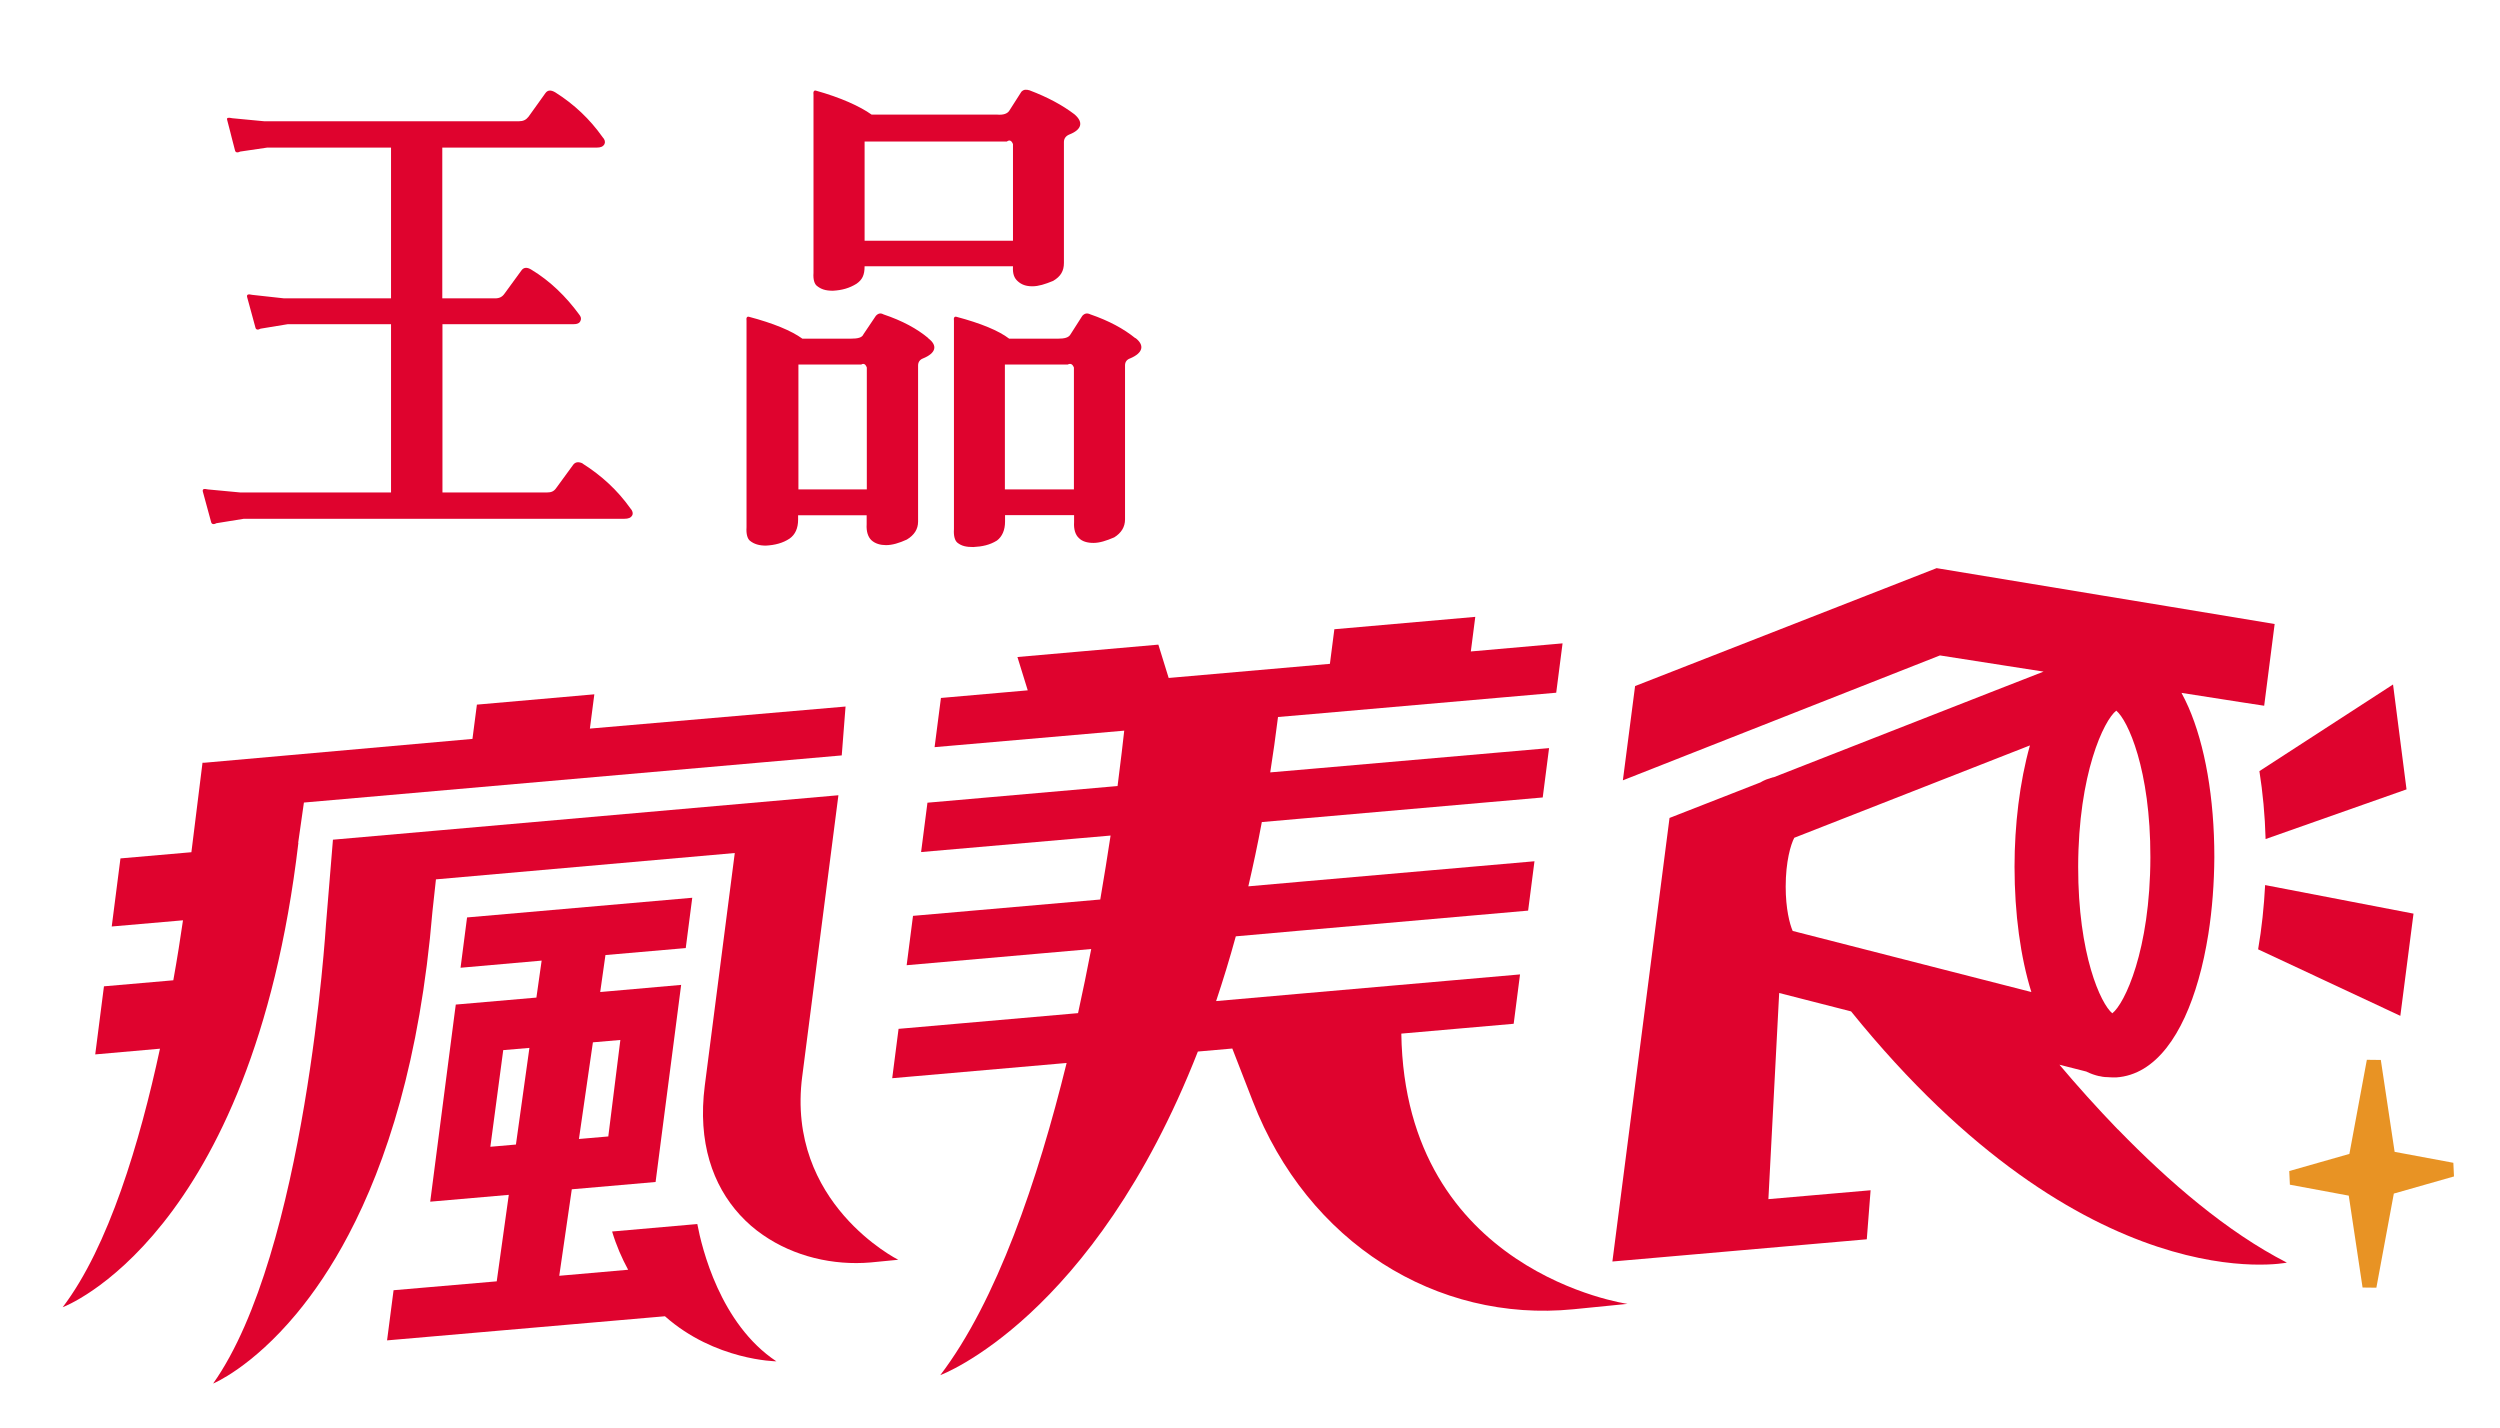
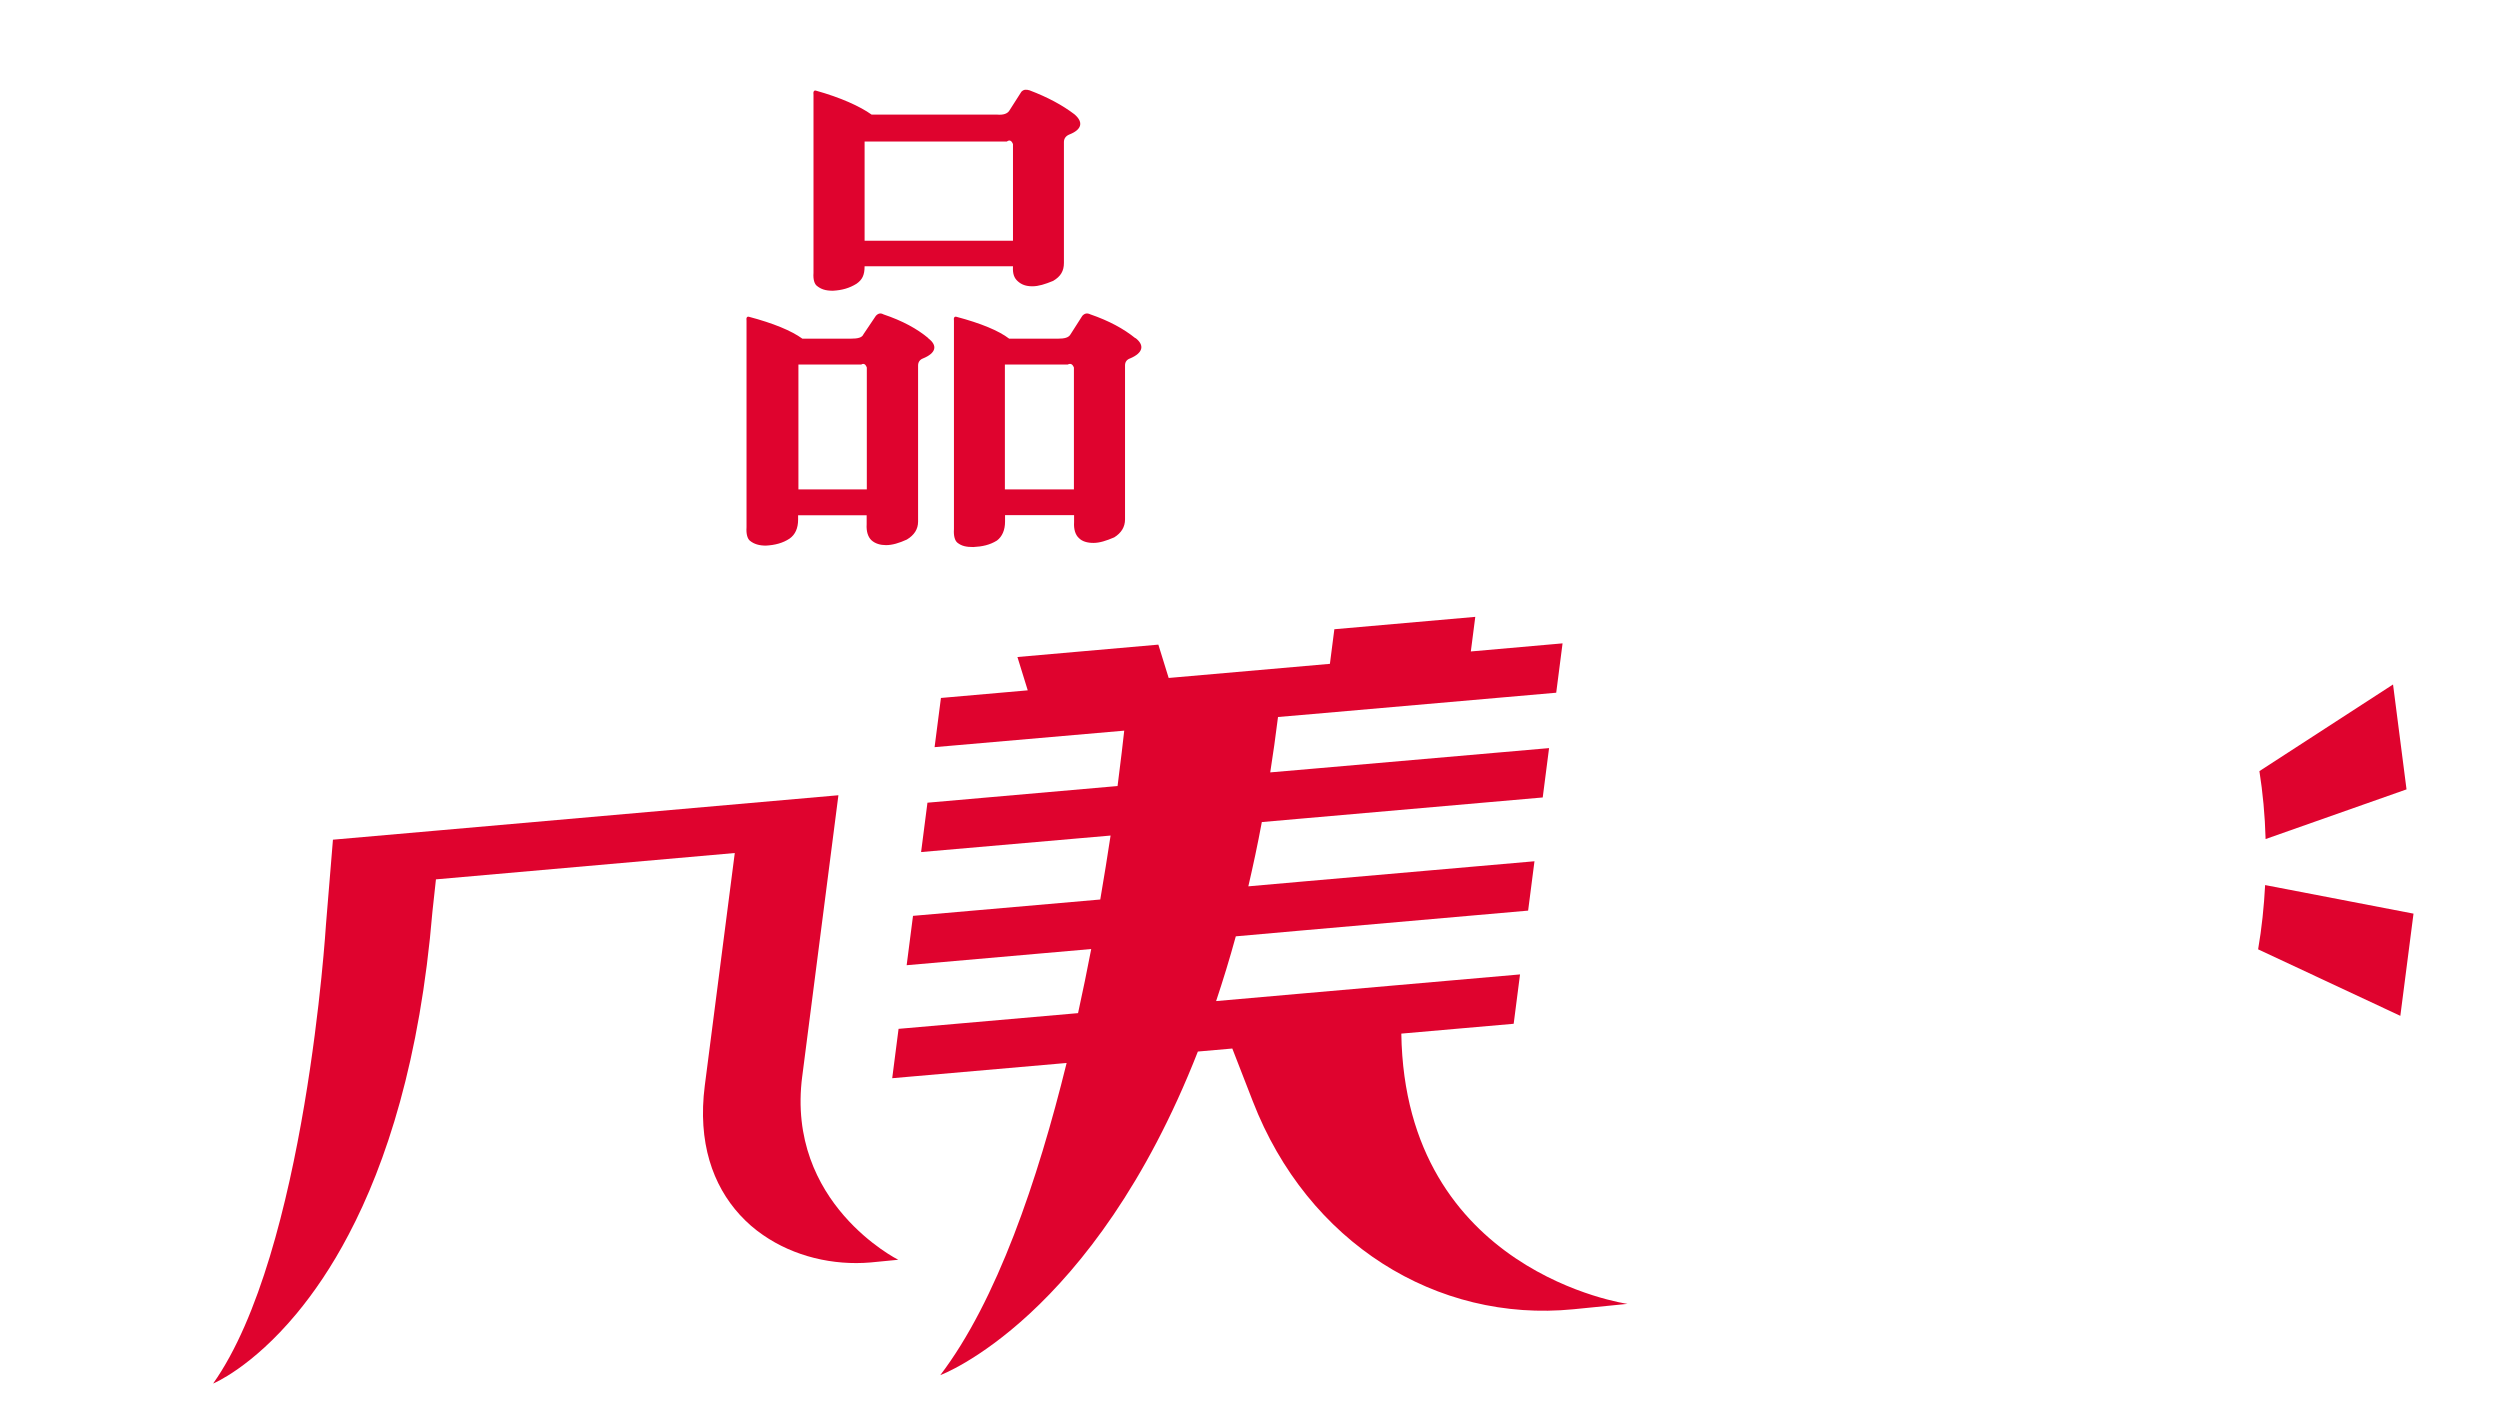
<svg xmlns="http://www.w3.org/2000/svg" id="_圖層_1" viewBox="0 0 157.53 89.98">
  <defs>
    <style>
      .cls-1 {
        fill: #e89324;
      }

      .cls-2 {
        fill: #df032e;
      }
    </style>
  </defs>
  <g>
    <path class="cls-2" d="M142.29,59.82l8.96,4.19.83-6.44-9.35-1.8c-.07,1.34-.21,2.71-.44,4.04Z" />
    <path class="cls-2" d="M142.76,52.87l8.88-3.13-.85-6.61-8.42,5.46c.21,1.34.35,2.77.39,4.28Z" />
    <path class="cls-2" d="M88.3,65.13l7.08-.62.4-3.11-14.04,1.23-5.11.45c.43-1.29.85-2.65,1.24-4.08l4.06-.36,14.36-1.26.4-3.11-14.53,1.27-3.5.31c.3-1.3.59-2.64.85-4.05l2.85-.25,14.85-1.3.4-3.11-15.02,1.31-2.55.22c.18-1.13.34-2.3.49-3.49l2.21-.19,15.32-1.34.4-3.11-5.78.51.28-2.18-8.88.78-.28,2.18-10.16.89-.65-2.1-8.88.78.65,2.1-5.47.48-.4,3.1,11.95-1.04c-.07.64-.21,1.86-.42,3.49l-11.98,1.05-.4,3.11,11.94-1.04c-.19,1.23-.4,2.59-.65,4.03l-11.8,1.03-.4,3.11,11.63-1.02c-.25,1.31-.53,2.67-.83,4.04l-11.31.99-.4,3.11h0s10.99-.96,10.99-.96c-1.82,7.4-4.4,14.99-7.96,19.67,0,0,9.63-3.55,16.23-20.39l2.17-.19,1.29,3.32c3.46,8.93,11.59,13.96,20.2,13.11h0l3.41-.34s-14.02-1.97-14.25-17.02Z" />
-     <path class="cls-2" d="M133.44,71.16c-1.31-1.36-2.55-2.74-3.67-4.07l1.69.43c.28.14.55.23.81.29,0,0,.02,0,.03,0,.12.03.24.05.36.06.02,0,.04,0,.07,0,.13.01.26.02.38.02h0c.08,0,.16,0,.24,0,2.51-.17,4.21-2.75,5.18-6.17.26-.9.46-1.86.62-2.85.25-1.58.37-3.24.38-4.86,0-3.73-.59-7.07-1.63-9.45-.14-.32-.29-.62-.44-.9l3.84.6,1.37.21.66-5.15-6.82-1.13-4.13-.68-10.35-1.71-19,7.43-.77,5.94,19.98-7.87,4.22.66,2.31.36-3.1,1.21-13.89,5.44s-.03,0-.05.01c-.03,0-.07.02-.1.03-.04.01-.08.02-.12.04-.03.01-.07.02-.1.03-.04.01-.08.03-.12.04-.03.01-.06.03-.09.04-.04.02-.08.04-.11.05-.03.02-.06.03-.09.05-.02.01-.05.03-.07.04l-5.73,2.24-3.6,27.95,4.47-.39,11.56-1.01.24-3.09-6.44.56h0l.65-12.43.03-.56,4.53,1.16c14.9,18.44,27.46,15.83,27.46,15.83-3.77-1.93-7.45-5.1-10.65-8.4ZM133.35,44.78c.72.59,2.16,3.69,2.15,9.24-.01,5.87-1.63,9.24-2.4,9.83-.72-.59-2.16-3.69-2.15-9.24.01-5.87,1.63-9.24,2.4-9.83ZM112.96,58.66c-.19-.44-.44-1.4-.44-2.79,0-1.59.32-2.66.54-3.08l14.85-5.82c-.65,2.32-.97,5.03-.97,7.64,0,2.98.38,5.71,1.06,7.9l-15.04-3.85Z" />
-     <polygon class="cls-1" points="154.59 73.27 150.89 72.58 150.02 66.79 149.14 66.78 148.04 72.71 144.25 73.79 144.29 74.65 148 75.34 148.87 81.13 149.74 81.14 150.84 75.21 154.63 74.13 154.59 73.27" />
-     <path class="cls-2" d="M18.79,53.1l.36-2.53,33.89-2.97.24-3.08-16.11,1.39.28-2.16-7.4.65-.28,2.16-16.87,1.5h-.14s-.7,5.64-.7,5.64l-4.47.39-.55,4.29,4.49-.39c-.16,1.11-.36,2.39-.61,3.78l-4.37.38-.55,4.29,4.08-.36c-1.27,5.9-3.24,12.49-6.13,16.29,0,0,11.91-4.39,14.85-29.25h0Z" />
    <g>
      <path class="cls-2" d="M50.55,67.83c.58-4.49,2.28-17.72,2.28-17.72l-25.01,2.2-6.84.6-.44,5.35s-1.27,20.66-7.11,28.92c0,0,2.42-.99,5.26-4.41,1.07-1.29,2.2-2.92,3.28-4.98,2.37-4.5,4.5-11.02,5.28-20.36l.22-2.02,18.83-1.66s-1.4,10.85-1.89,14.66c-.46,3.58.51,6.28,2.21,8.14.44.48.93.91,1.46,1.27,1.96,1.36,4.43,1.93,6.77,1.73.44-.04,1.75-.17,1.75-.17,0,0-7.09-3.54-6.05-11.56Z" />
-       <path class="cls-2" d="M43.93,77.13l-5.36.47h0c.27.9.62,1.69,1.01,2.41l-4.34.38.79-5.45,5.28-.46.41-3.17h0l.79-6.08h0s.41-3.17.41-3.17l-5.1.45.33-2.33,5.06-.44.41-3.17-14.19,1.24-.41,3.17,5.11-.45-.33,2.33-5.08.44-.06.45h0l-1.55,11.96h0s0,.01,0,.01l4.95-.43-.76,5.45-6.5.56-.41,3.16,17.51-1.52c3.16,2.8,7.02,2.84,7.02,2.84-3.54-2.35-4.7-7.15-4.98-8.65ZM37.35,65.68l1.74-.15-.76,6.08-1.85.16.88-6.09ZM30.9,72.25l.81-6.08,1.65-.14-.85,6.09-1.61.14Z" />
    </g>
  </g>
  <g>
-     <path class="cls-2" d="M36.73,29.21c-.24-.12-.45-.12-.6.06l-1.08,1.48c-.15.22-.33.28-.57.28h-6.6v-10.6h8.22c.27,0,.42-.06.48-.22.06-.13.03-.25-.09-.4-.83-1.13-1.82-2.1-3.01-2.82-.26-.16-.48-.16-.63.06l-1.05,1.44c-.15.22-.33.31-.6.31h-3.33v-9.5h9.74c.24,0,.39-.06.48-.22.06-.13.03-.28-.12-.44-.8-1.13-1.79-2.07-2.98-2.82-.27-.16-.48-.16-.63.06l-1.06,1.48c-.15.19-.33.28-.59.28h-16.07l-2-.19c-.27-.06-.36-.03-.33.09l.21.81h0l.05.2.03.12h0l.21.81c.03.13.15.16.33.07l1.7-.25h7.8v9.5h-6.74l-2-.22c-.26-.06-.36-.03-.33.13l.3,1.1h0l.22.81c.03.16.15.19.33.09l1.7-.28h6.52v10.6h-9.51l-2.02-.19c-.27-.06-.36-.03-.33.13l.22.81h0s.3,1.1.3,1.1c.03.15.15.19.33.09l1.73-.28h23.97c.27,0,.42-.06.51-.22.06-.12.03-.28-.12-.44-.8-1.13-1.82-2.07-3.01-2.82Z" />
    <path class="cls-2" d="M51.26,17.2c-.03.41.06.69.21.81.27.22.56.31,1.01.31.57-.03,1.04-.16,1.49-.44.36-.25.51-.54.51-1.1h9.35c-.03.5.09.75.3.94.24.22.53.32.92.32s.8-.13,1.31-.34c.48-.28.68-.63.68-1.13v-7.62c0-.22.12-.38.33-.47.8-.31.92-.78.33-1.28-.75-.57-1.67-1.07-2.83-1.51-.21-.06-.36-.06-.51.09l-.74,1.16c-.12.22-.39.32-.81.28h-7.89c-.75-.53-1.94-1.07-3.51-1.51-.12-.03-.18.06-.15.28v11.19ZM54.48,8.92h8.96c.18-.13.3-.06.39.16v6.09h-9.35v-6.25Z" />
    <path class="cls-2" d="M71.54,21.31c-.74-.6-1.67-1.1-2.83-1.5-.21-.1-.36-.07-.51.09l-.74,1.16c-.12.22-.39.28-.8.28h-3.07c-.65-.5-1.78-.97-3.33-1.38-.12-.03-.18.06-.15.25v13.13c-.03.44.06.72.21.85.27.22.57.28,1.01.28.57-.03,1.04-.13,1.49-.41.33-.25.51-.66.51-1.19v-.41h4.35v.44c-.03.47.09.81.3,1,.21.22.54.31.92.31s.8-.13,1.31-.35c.45-.28.68-.66.68-1.13v-9.71c0-.22.12-.37.33-.44.8-.34.92-.82.33-1.28ZM67.67,30.84h-4.35v-7.87h3.96c.18-.09.3-.03.39.19v7.69Z" />
    <path class="cls-2" d="M58.5,21.31c-.72-.6-1.64-1.1-2.83-1.5-.18-.1-.33-.07-.48.09l-.78,1.16c-.09.22-.36.28-.81.28h-3.04c-.69-.5-1.82-.97-3.37-1.38-.12-.03-.18.06-.15.25v13.01c-.03.44.06.72.21.85.27.22.6.31,1.01.31.57-.03,1.07-.16,1.49-.44.36-.25.54-.66.54-1.19v-.28h4.32v.56c-.03.47.09.81.3,1.01.24.22.57.31.92.31.39,0,.83-.13,1.31-.35.47-.28.71-.66.71-1.13v-9.84c0-.22.12-.37.3-.44.84-.34.95-.82.33-1.28ZM54.63,30.84h-4.32v-7.87h3.96c.15-.09.27-.03.35.19v7.69Z" />
  </g>
</svg>